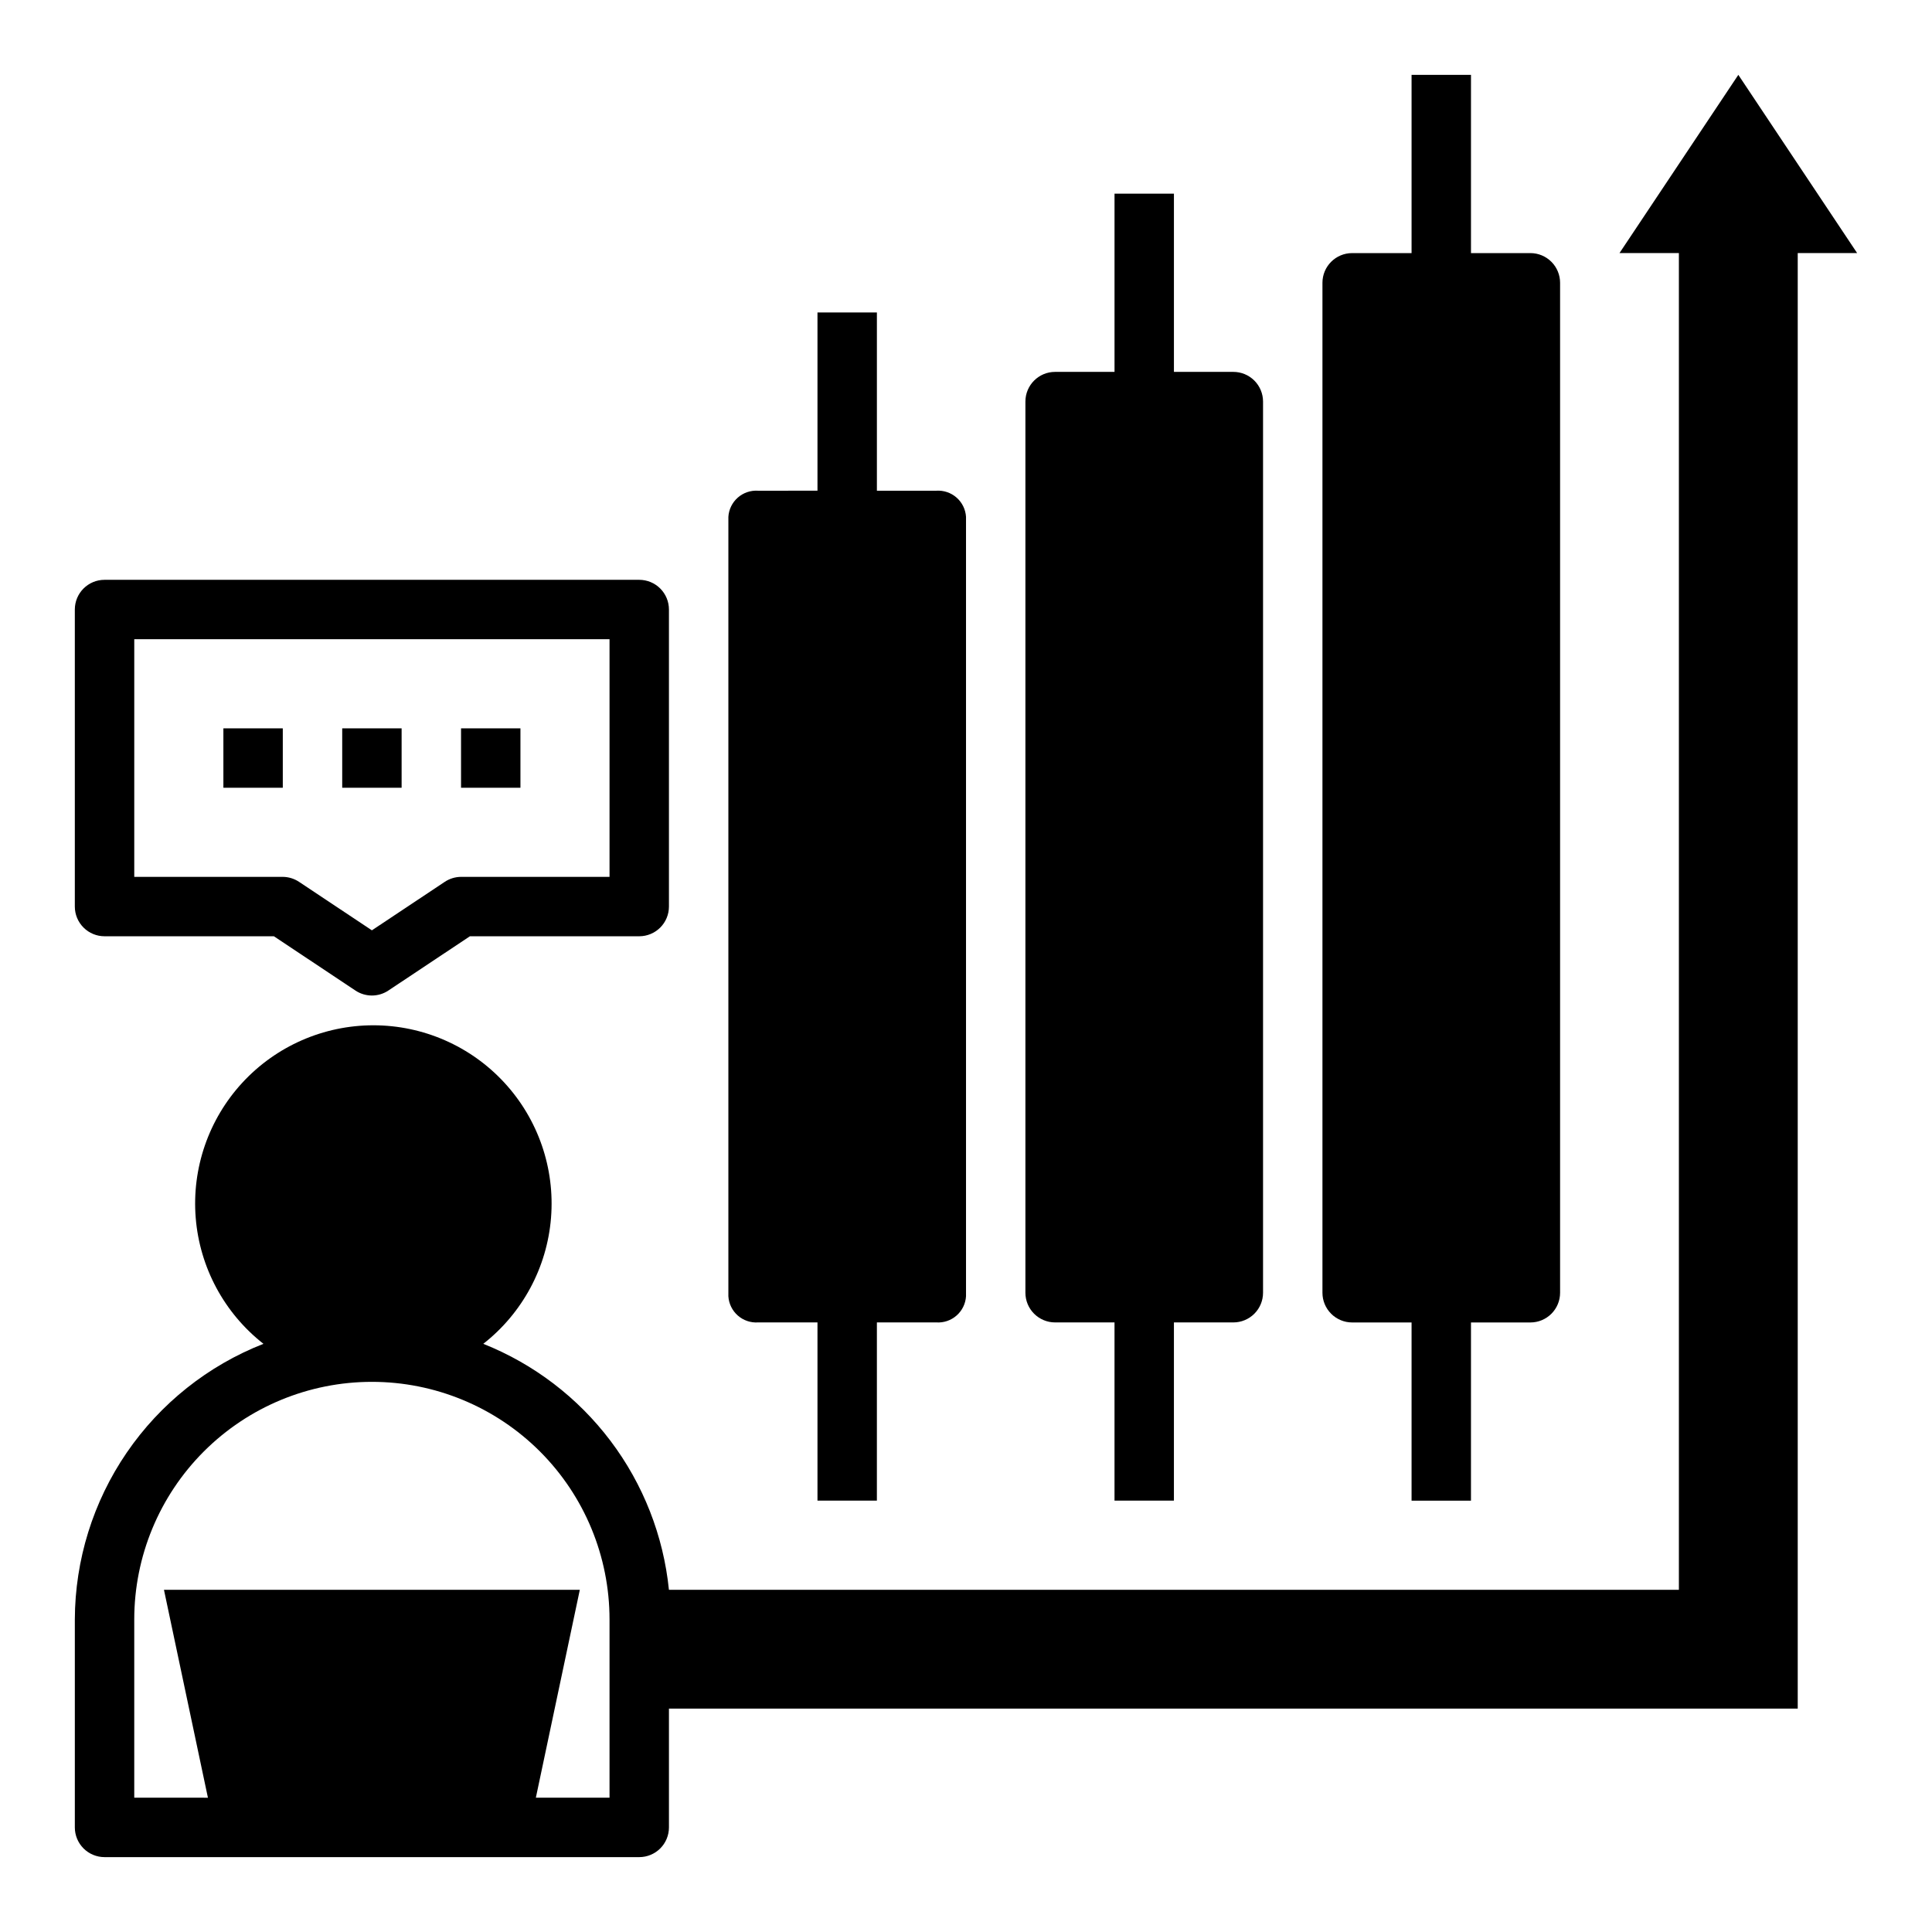
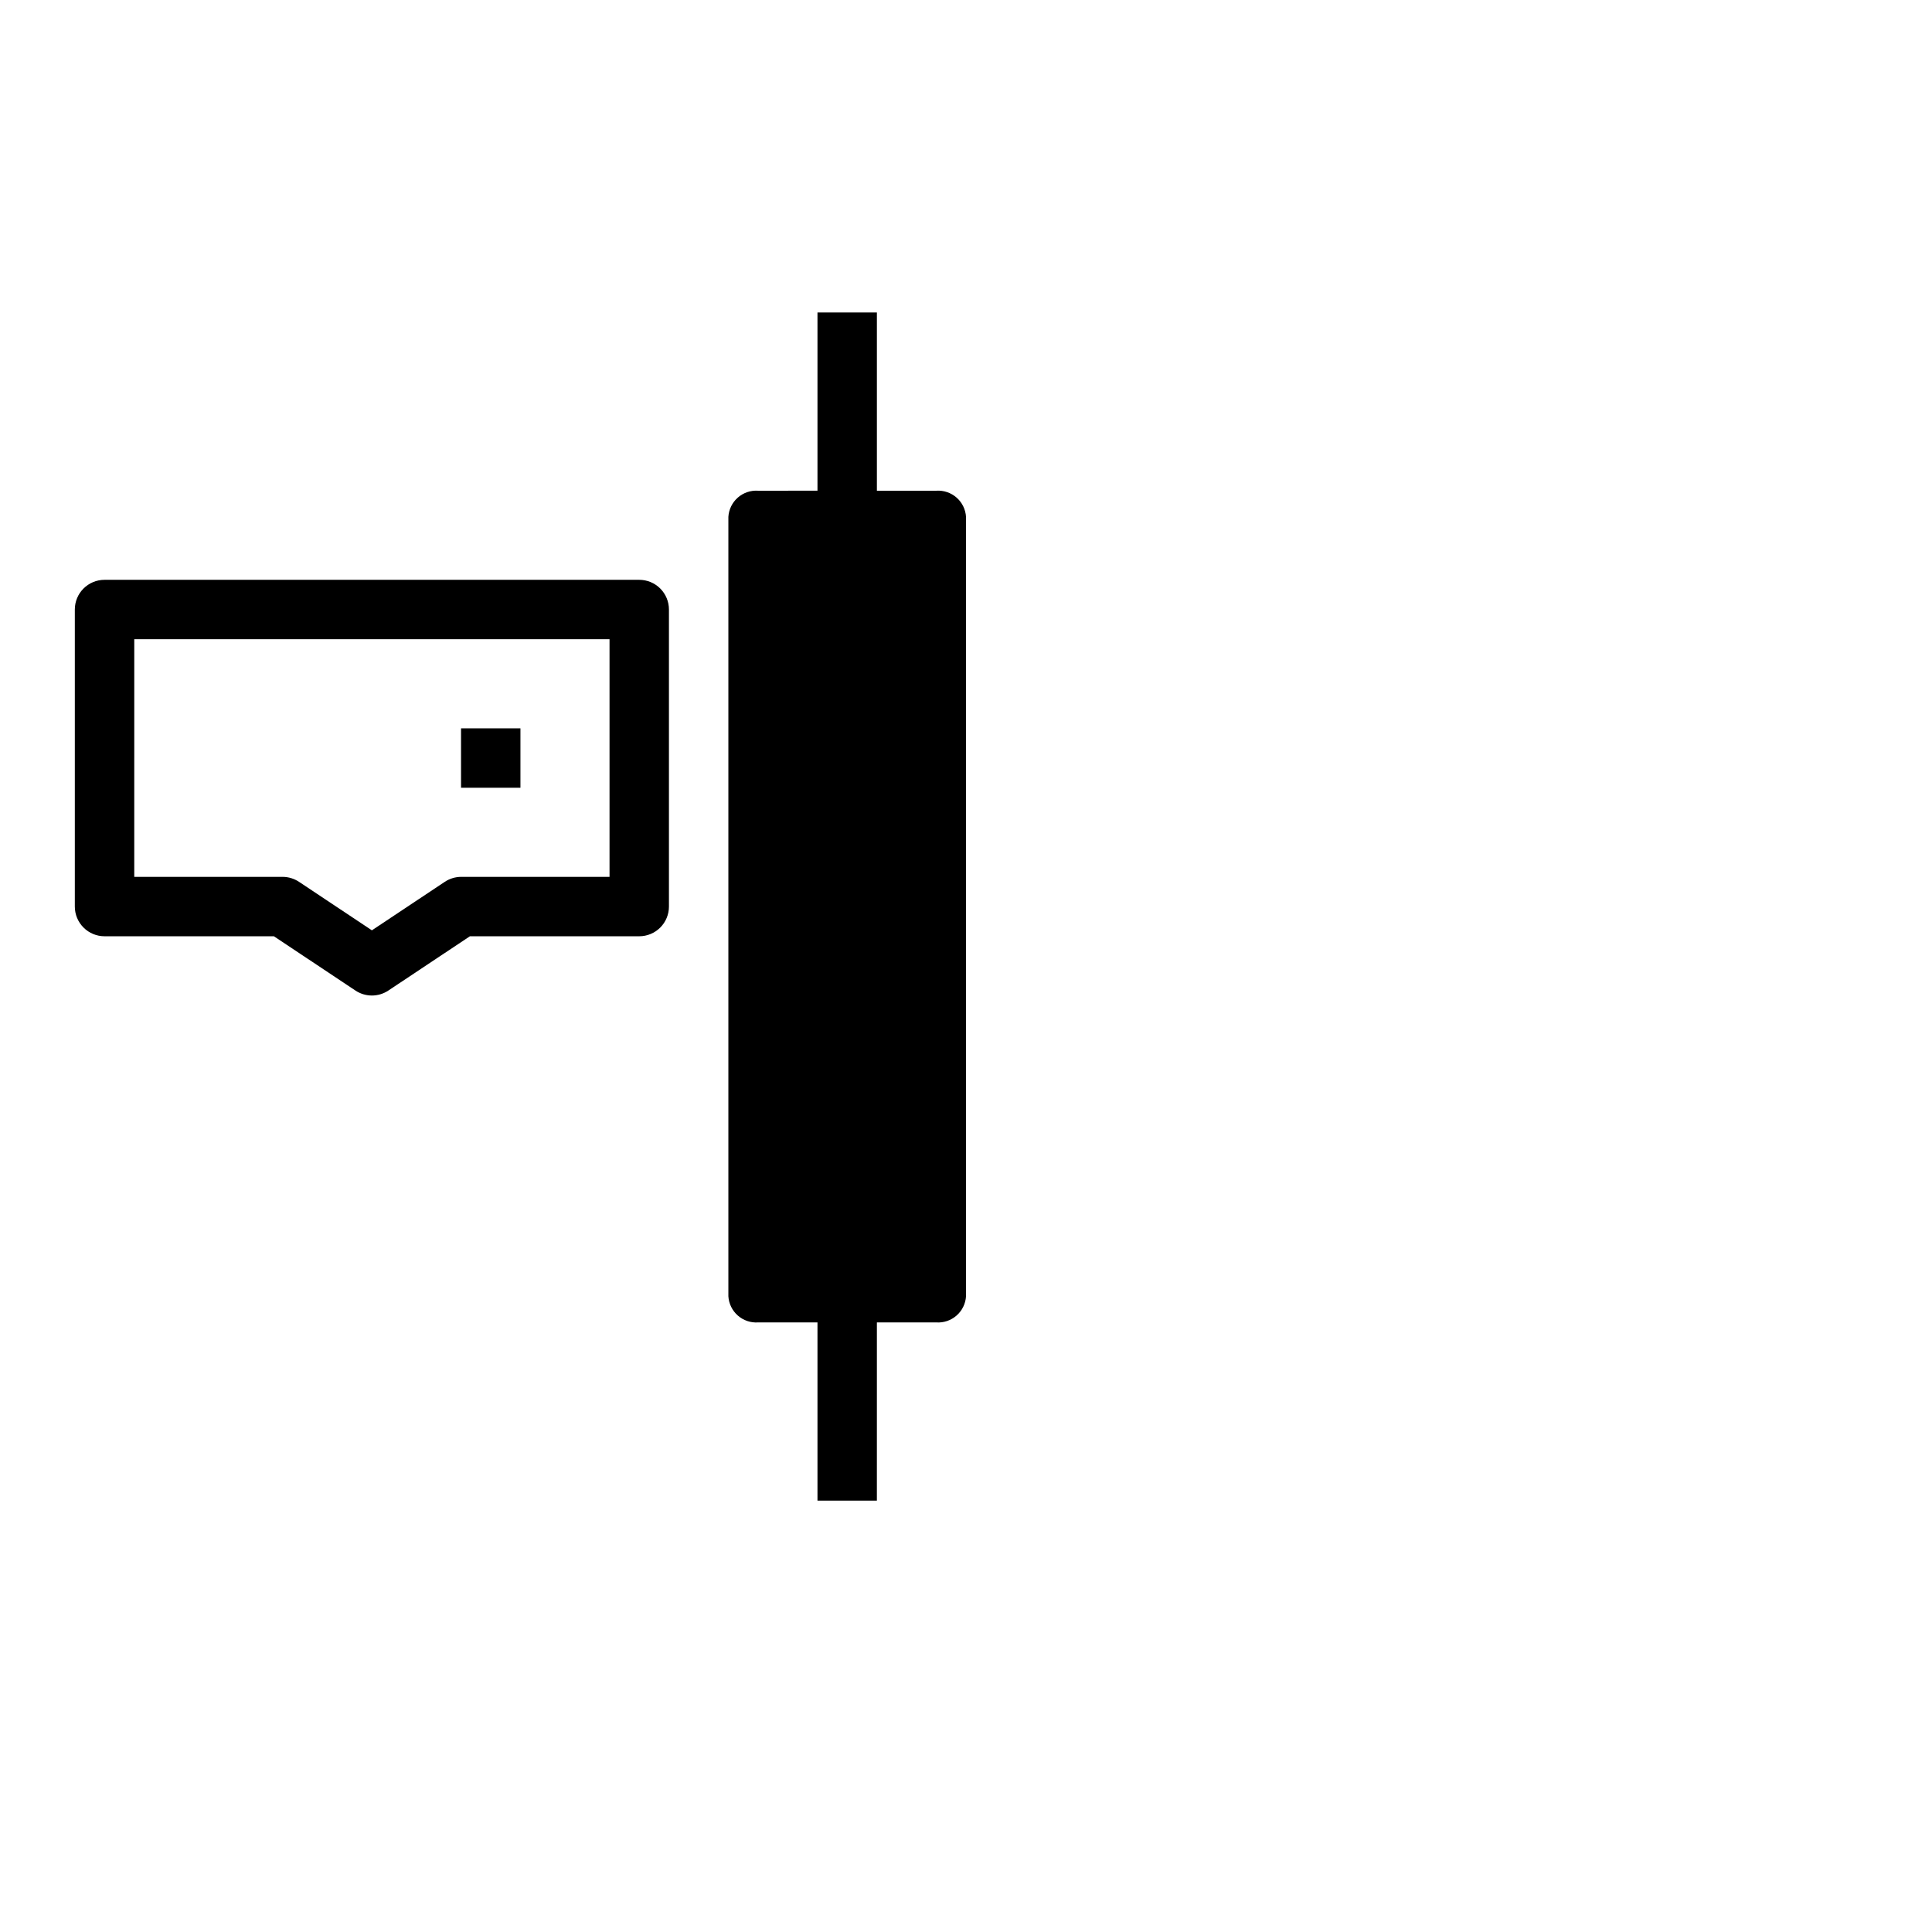
<svg xmlns="http://www.w3.org/2000/svg" fill="#000000" width="800px" height="800px" version="1.1" viewBox="144 144 512 512">
  <g>
-     <path d="m518.08 163.84v47.234h-15.742c-4.348 0-7.875 3.523-7.875 7.871v267.65c0 2.09 0.832 4.09 2.309 5.566 1.477 1.477 3.477 2.305 5.566 2.305h15.742v47.23h15.742l0.004-47.23h15.742c2.09 0 4.09-0.828 5.566-2.305 1.477-1.477 2.305-3.477 2.305-5.566v-267.65c0-2.086-0.828-4.09-2.305-5.566-1.477-1.477-3.477-2.305-5.566-2.305h-15.742v-47.234z" />
-     <path d="m439.36 195.32v47.23l-15.746 0.004c-4.348 0-7.871 3.523-7.871 7.871v236.16c0 2.09 0.828 4.09 2.305 5.566s3.481 2.305 5.566 2.305h15.742v47.23h15.742l0.004-47.23h15.746c2.086 0 4.09-0.828 5.566-2.305 1.477-1.477 2.305-3.477 2.305-5.566v-236.16c0-2.086-0.828-4.09-2.305-5.566-1.477-1.477-3.481-2.305-5.566-2.305h-15.746v-47.234z" />
    <path d="m360.64 226.81v47.23l-15.742 0.004c-1.965-0.129-3.898 0.527-5.375 1.828-1.477 1.301-2.375 3.133-2.496 5.098v206.56c0.121 1.965 1.02 3.801 2.496 5.098 1.477 1.301 3.41 1.961 5.375 1.828h15.742v47.23h15.742l0.004-47.23h15.742c1.965 0.133 3.898-0.527 5.375-1.828 1.48-1.297 2.379-3.133 2.5-5.098v-206.56c-0.121-1.965-1.02-3.797-2.5-5.098-1.477-1.301-3.41-1.957-5.375-1.828h-15.742v-47.234z" />
-     <path d="m573.18 211.07h15.742v354.24h-267.65c-1.453-14.328-6.812-27.977-15.484-39.469-8.676-11.496-20.336-20.387-33.715-25.715 10.383-8.129 16.891-20.234 17.953-33.379s-3.422-26.133-12.363-35.828c-8.941-9.691-21.527-15.207-34.715-15.207s-25.777 5.516-34.719 15.207c-8.941 9.695-13.422 22.684-12.363 35.828 1.062 13.145 7.574 25.25 17.953 33.379-14.695 5.762-27.32 15.809-36.234 28.836-8.914 13.027-13.703 28.434-13.754 44.219v55.105c0 2.086 0.832 4.09 2.309 5.566 1.477 1.473 3.477 2.305 5.566 2.305h141.7c2.086 0 4.09-0.832 5.566-2.305 1.477-1.477 2.305-3.481 2.305-5.566v-31.488h299.14v-385.73h15.742l-31.484-47.234zm-267.65 409.34h-19.523l11.652-55.102h-110.21l11.652 55.105-19.523-0.004v-47.23c0-16.703 6.637-32.723 18.445-44.531s27.828-18.445 44.531-18.445 32.719 6.637 44.531 18.445c11.809 11.809 18.445 27.828 18.445 44.531z" />
-     <path d="m203.2 337.02h15.742v15.742h-15.742z" />
-     <path d="m234.69 337.02h15.742v15.742h-15.742z" />
    <path d="m266.18 337.02h15.742v15.742h-15.742z" />
    <path d="m171.71 392.12h44.871l21.648 14.406h-0.004c2.629 1.73 6.035 1.73 8.66 0l21.648-14.406h44.871c2.086 0 4.09-0.828 5.566-2.305 1.477-1.477 2.305-3.477 2.305-5.566v-78.719c0-2.09-0.828-4.09-2.305-5.566-1.477-1.477-3.481-2.305-5.566-2.305h-141.7c-4.348 0-7.875 3.523-7.875 7.871v78.719c0 2.09 0.832 4.09 2.309 5.566 1.477 1.477 3.477 2.305 5.566 2.305zm7.871-78.719h125.95v62.977h-39.359c-1.543 0.012-3.051 0.477-4.332 1.336l-19.285 12.832-19.285-12.832c-1.281-0.859-2.789-1.324-4.332-1.336h-39.359z" />
  </g>
</svg>